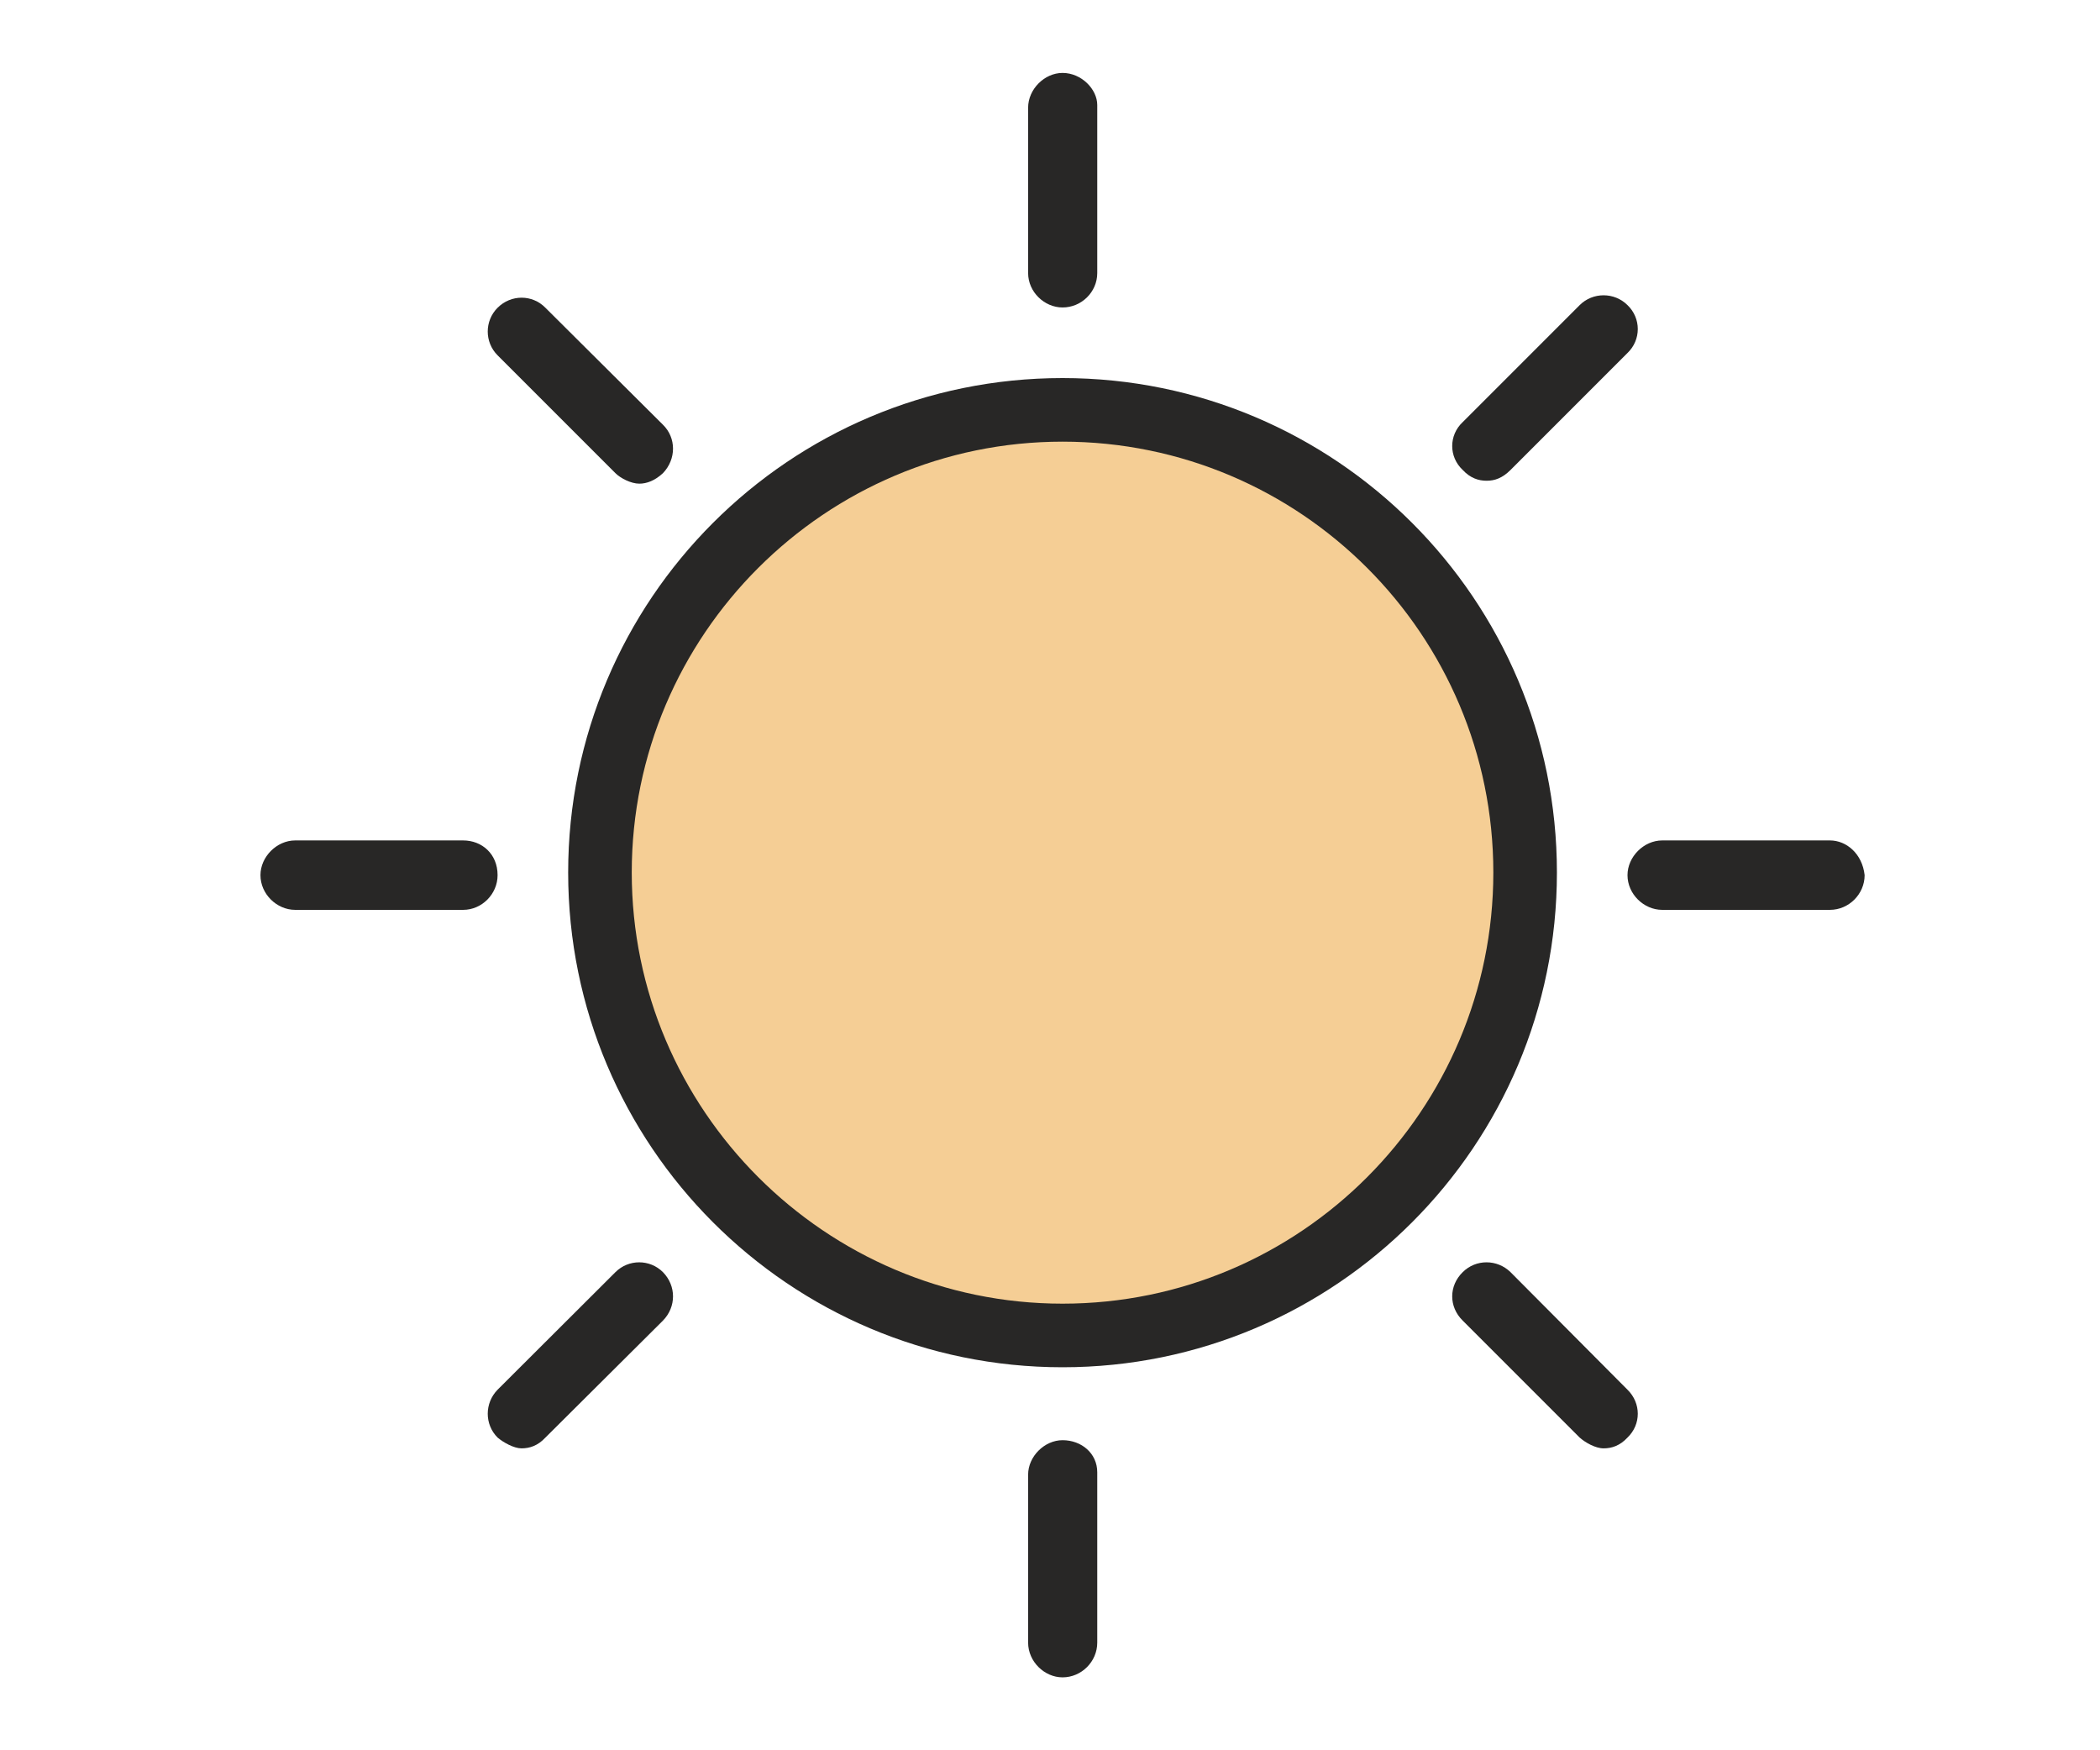
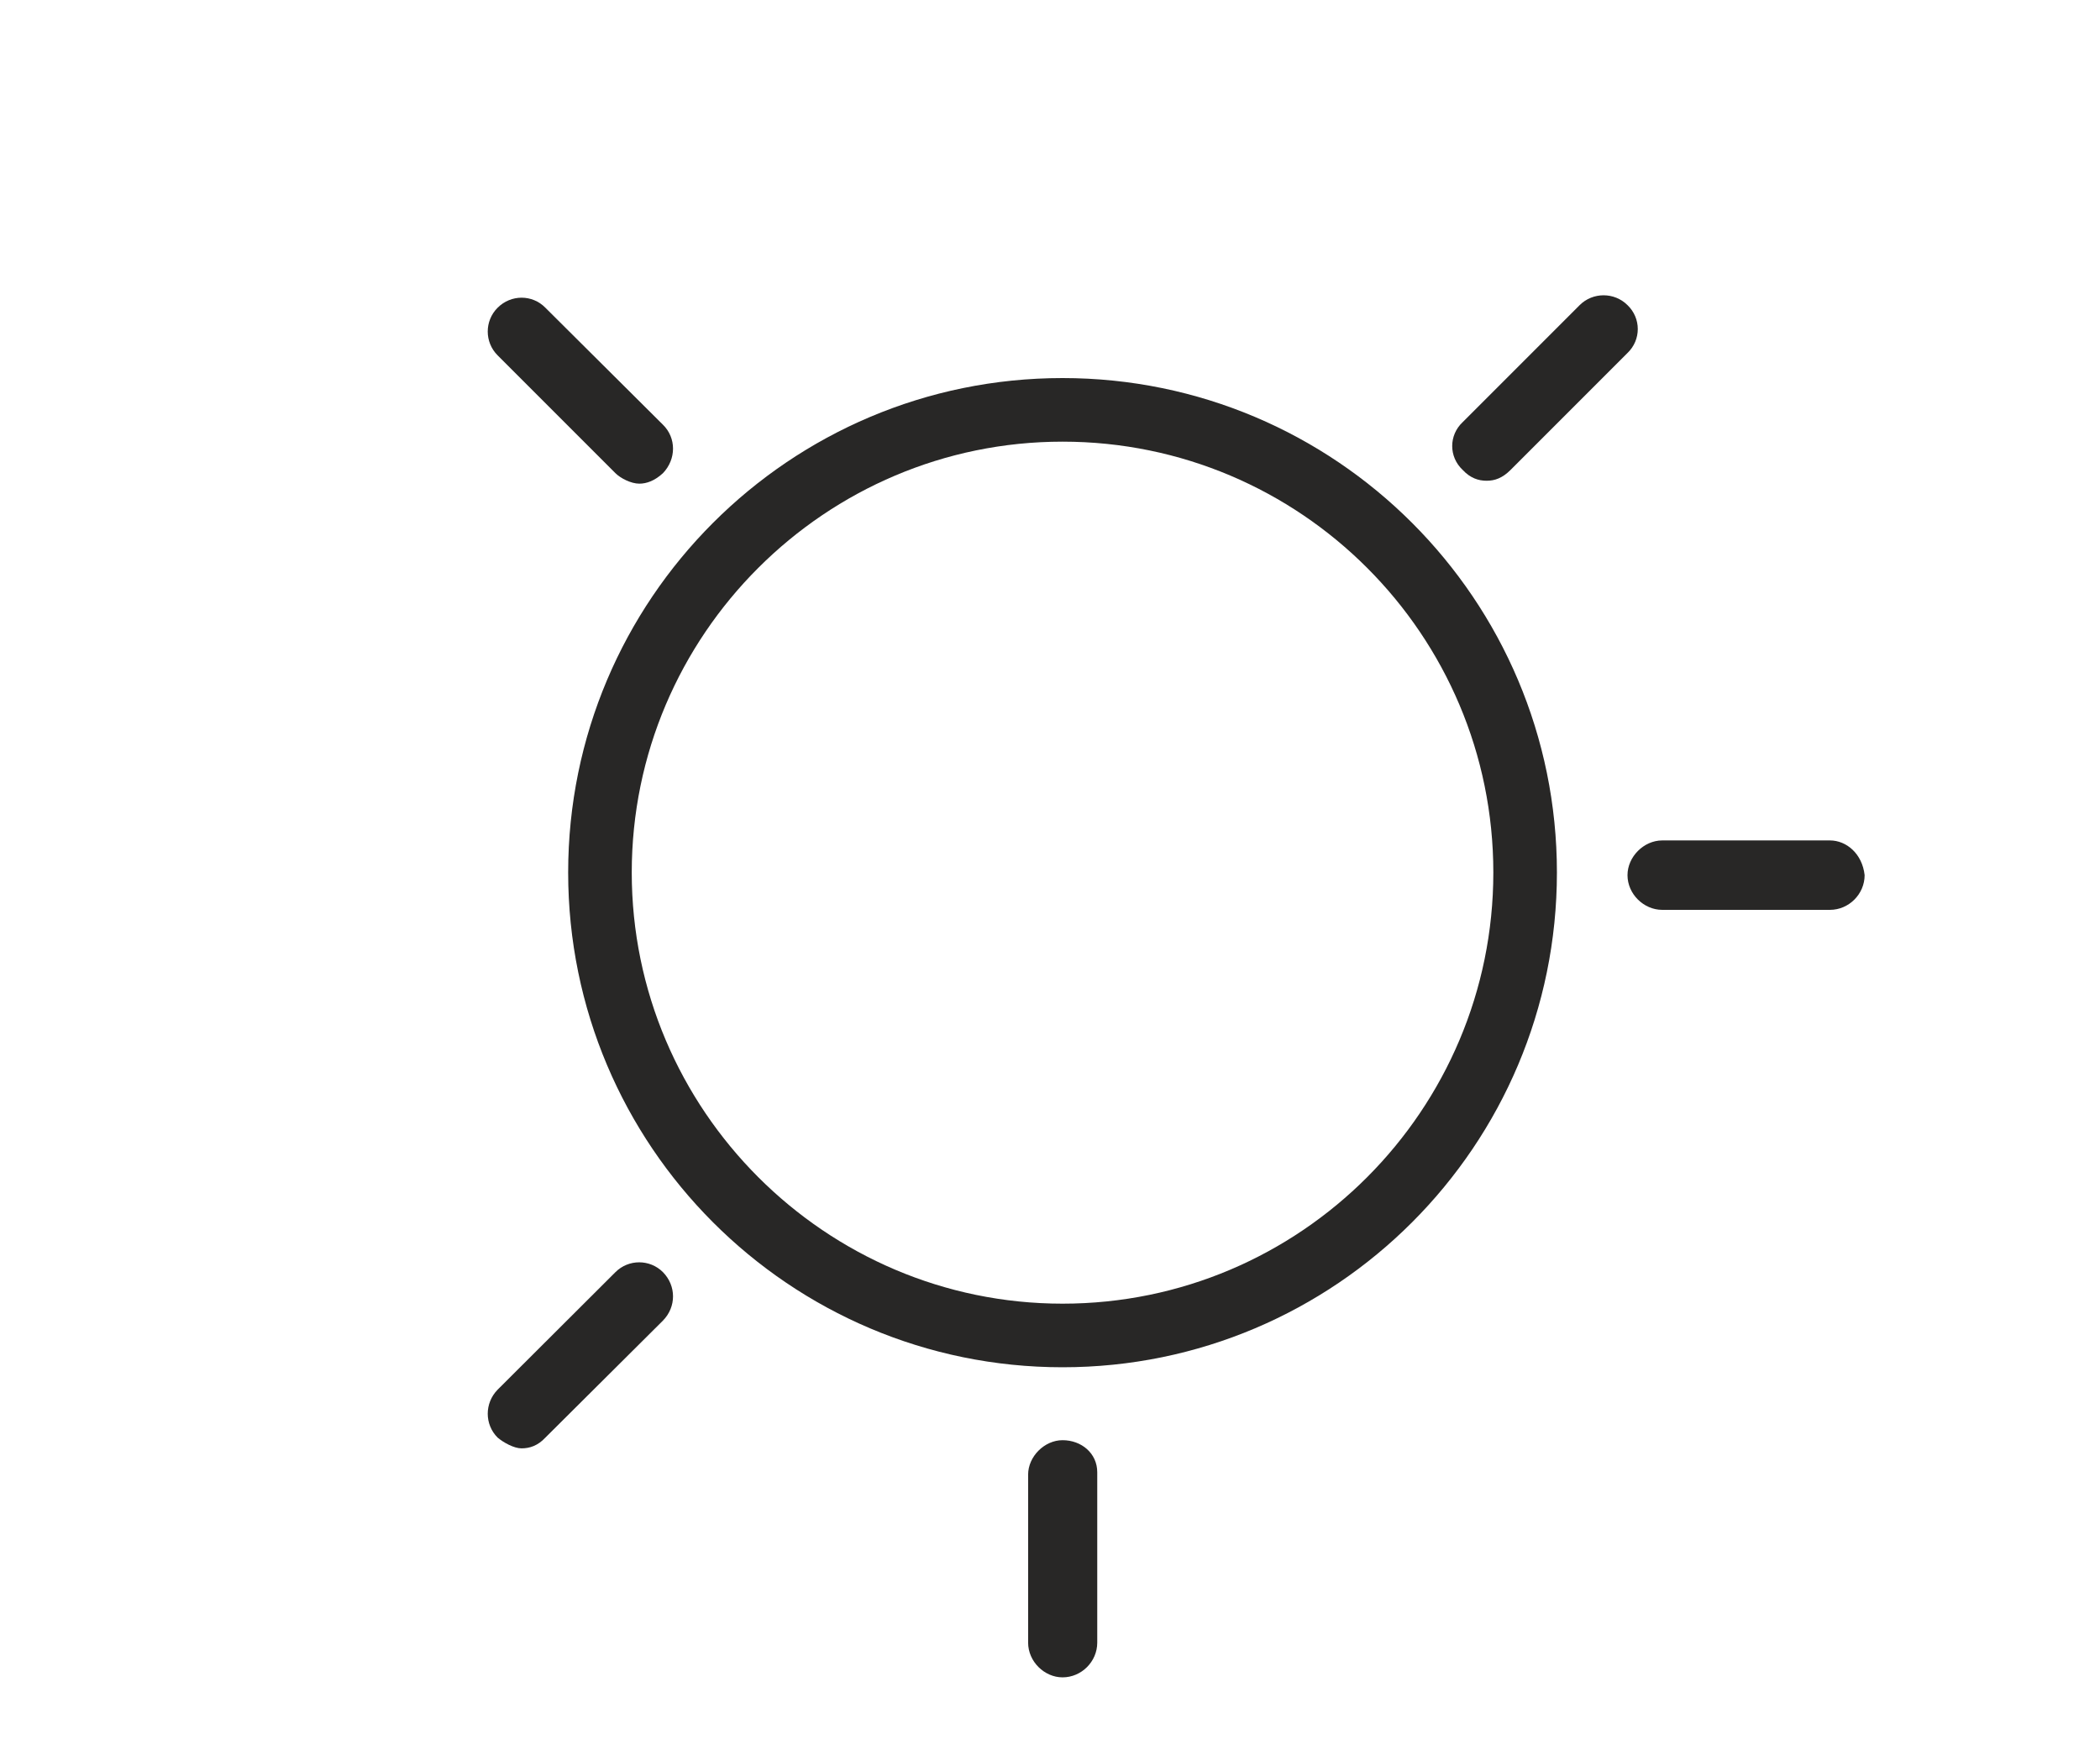
<svg xmlns="http://www.w3.org/2000/svg" xml:space="preserve" width="72px" height="60px" version="1.1" style="shape-rendering:geometricPrecision; text-rendering:geometricPrecision; image-rendering:optimizeQuality; fill-rule:evenodd; clip-rule:evenodd" viewBox="0 0 72 60">
  <defs>
    <style type="text/css">
   
    .fil1 {fill:#282726;fill-rule:nonzero}
    .fil0 {fill:#F5CE95;fill-rule:nonzero}
   
  </style>
  </defs>
  <g id="Warstwa_x0020_1">
-     <path class="fil0" d="M36.43 13.56c9.04,0 16.35,7.32 16.35,16.35 0,9.02 -7.31,16.35 -16.35,16.35 -9.01,0 -16.35,-7.33 -16.35,-16.35 0,-9.03 7.34,-16.35 16.35,-16.35z" />
    <path class="fil1" d="M36.43 15.14c8.16,0 14.77,6.62 14.77,14.77 0,8.14 -6.61,14.78 -14.77,14.78 -8.13,0 -14.77,-6.64 -14.77,-14.78 0,-8.15 6.64,-14.77 14.77,-14.77zm0 -2.18c-9.36,0 -16.95,7.59 -16.95,16.95 0,9.36 7.59,16.96 16.95,16.96 9.36,0 16.95,-7.6 16.95,-16.96 0,-9.36 -7.59,-16.95 -16.95,-16.95z" />
-     <path class="fil1" d="M36.43 2.5c-0.62,0 -1.18,0.56 -1.18,1.19l0 5.67c0,0.65 0.56,1.18 1.18,1.18 0.65,0 1.19,-0.53 1.19,-1.18l0 -5.76c0,-0.54 -0.54,-1.1 -1.19,-1.1z" />
    <path class="fil1" d="M36.43 49.37c-0.62,0 -1.18,0.56 -1.18,1.18l0 5.76c0,0.65 0.56,1.19 1.18,1.19 0.65,0 1.19,-0.54 1.19,-1.19l0 -5.84c0,-0.65 -0.54,-1.1 -1.19,-1.1z" />
    <path class="fil1" d="M50.97 16.48c0.28,0 0.54,-0.09 0.82,-0.37l4.01 -4.01c0.47,-0.45 0.47,-1.19 0,-1.64 -0.45,-0.45 -1.19,-0.45 -1.64,0l-4.01 4.01c-0.48,0.45 -0.48,1.19 0,1.64 0.26,0.28 0.54,0.37 0.82,0.37z" />
    <path class="fil1" d="M21.1 43.61l-4.04 4.03c-0.45,0.46 -0.45,1.19 0,1.64 0.2,0.17 0.56,0.37 0.82,0.37 0.28,0 0.56,-0.09 0.82,-0.37l4.03 -4.01c0.46,-0.47 0.46,-1.19 0,-1.66 -0.45,-0.45 -1.18,-0.45 -1.63,0z" />
    <path class="fil1" d="M62.74 28.81l-5.75 0c-0.63,0 -1.19,0.56 -1.19,1.19 0,0.65 0.56,1.19 1.19,1.19l5.75 0c0.65,0 1.19,-0.54 1.19,-1.19 -0.08,-0.73 -0.62,-1.19 -1.19,-1.19z" />
-     <path class="fil1" d="M15.88 28.81l-5.76 0c-0.63,0 -1.19,0.56 -1.19,1.19 0,0.65 0.56,1.19 1.19,1.19l5.76 0c0.64,0 1.18,-0.54 1.18,-1.19 0,-0.73 -0.54,-1.19 -1.18,-1.19z" />
-     <path class="fil1" d="M51.79 43.61c-0.46,-0.45 -1.19,-0.45 -1.64,0 -0.48,0.47 -0.48,1.19 0,1.66l4.01 4.01c0.19,0.17 0.54,0.37 0.82,0.37 0.28,0 0.56,-0.09 0.82,-0.37 0.47,-0.45 0.47,-1.18 0,-1.64 0,0 -4.01,-4.03 -4.01,-4.03z" />
    <path class="fil1" d="M18.7 10.55c-0.45,-0.46 -1.18,-0.46 -1.64,0 -0.45,0.45 -0.45,1.18 0,1.63l4.04 4.04c0.17,0.17 0.53,0.36 0.82,0.36 0.25,0 0.53,-0.1 0.81,-0.36 0.46,-0.48 0.46,-1.21 0,-1.66 0,0 -4.03,-4.01 -4.03,-4.01z" />
  </g>
</svg>